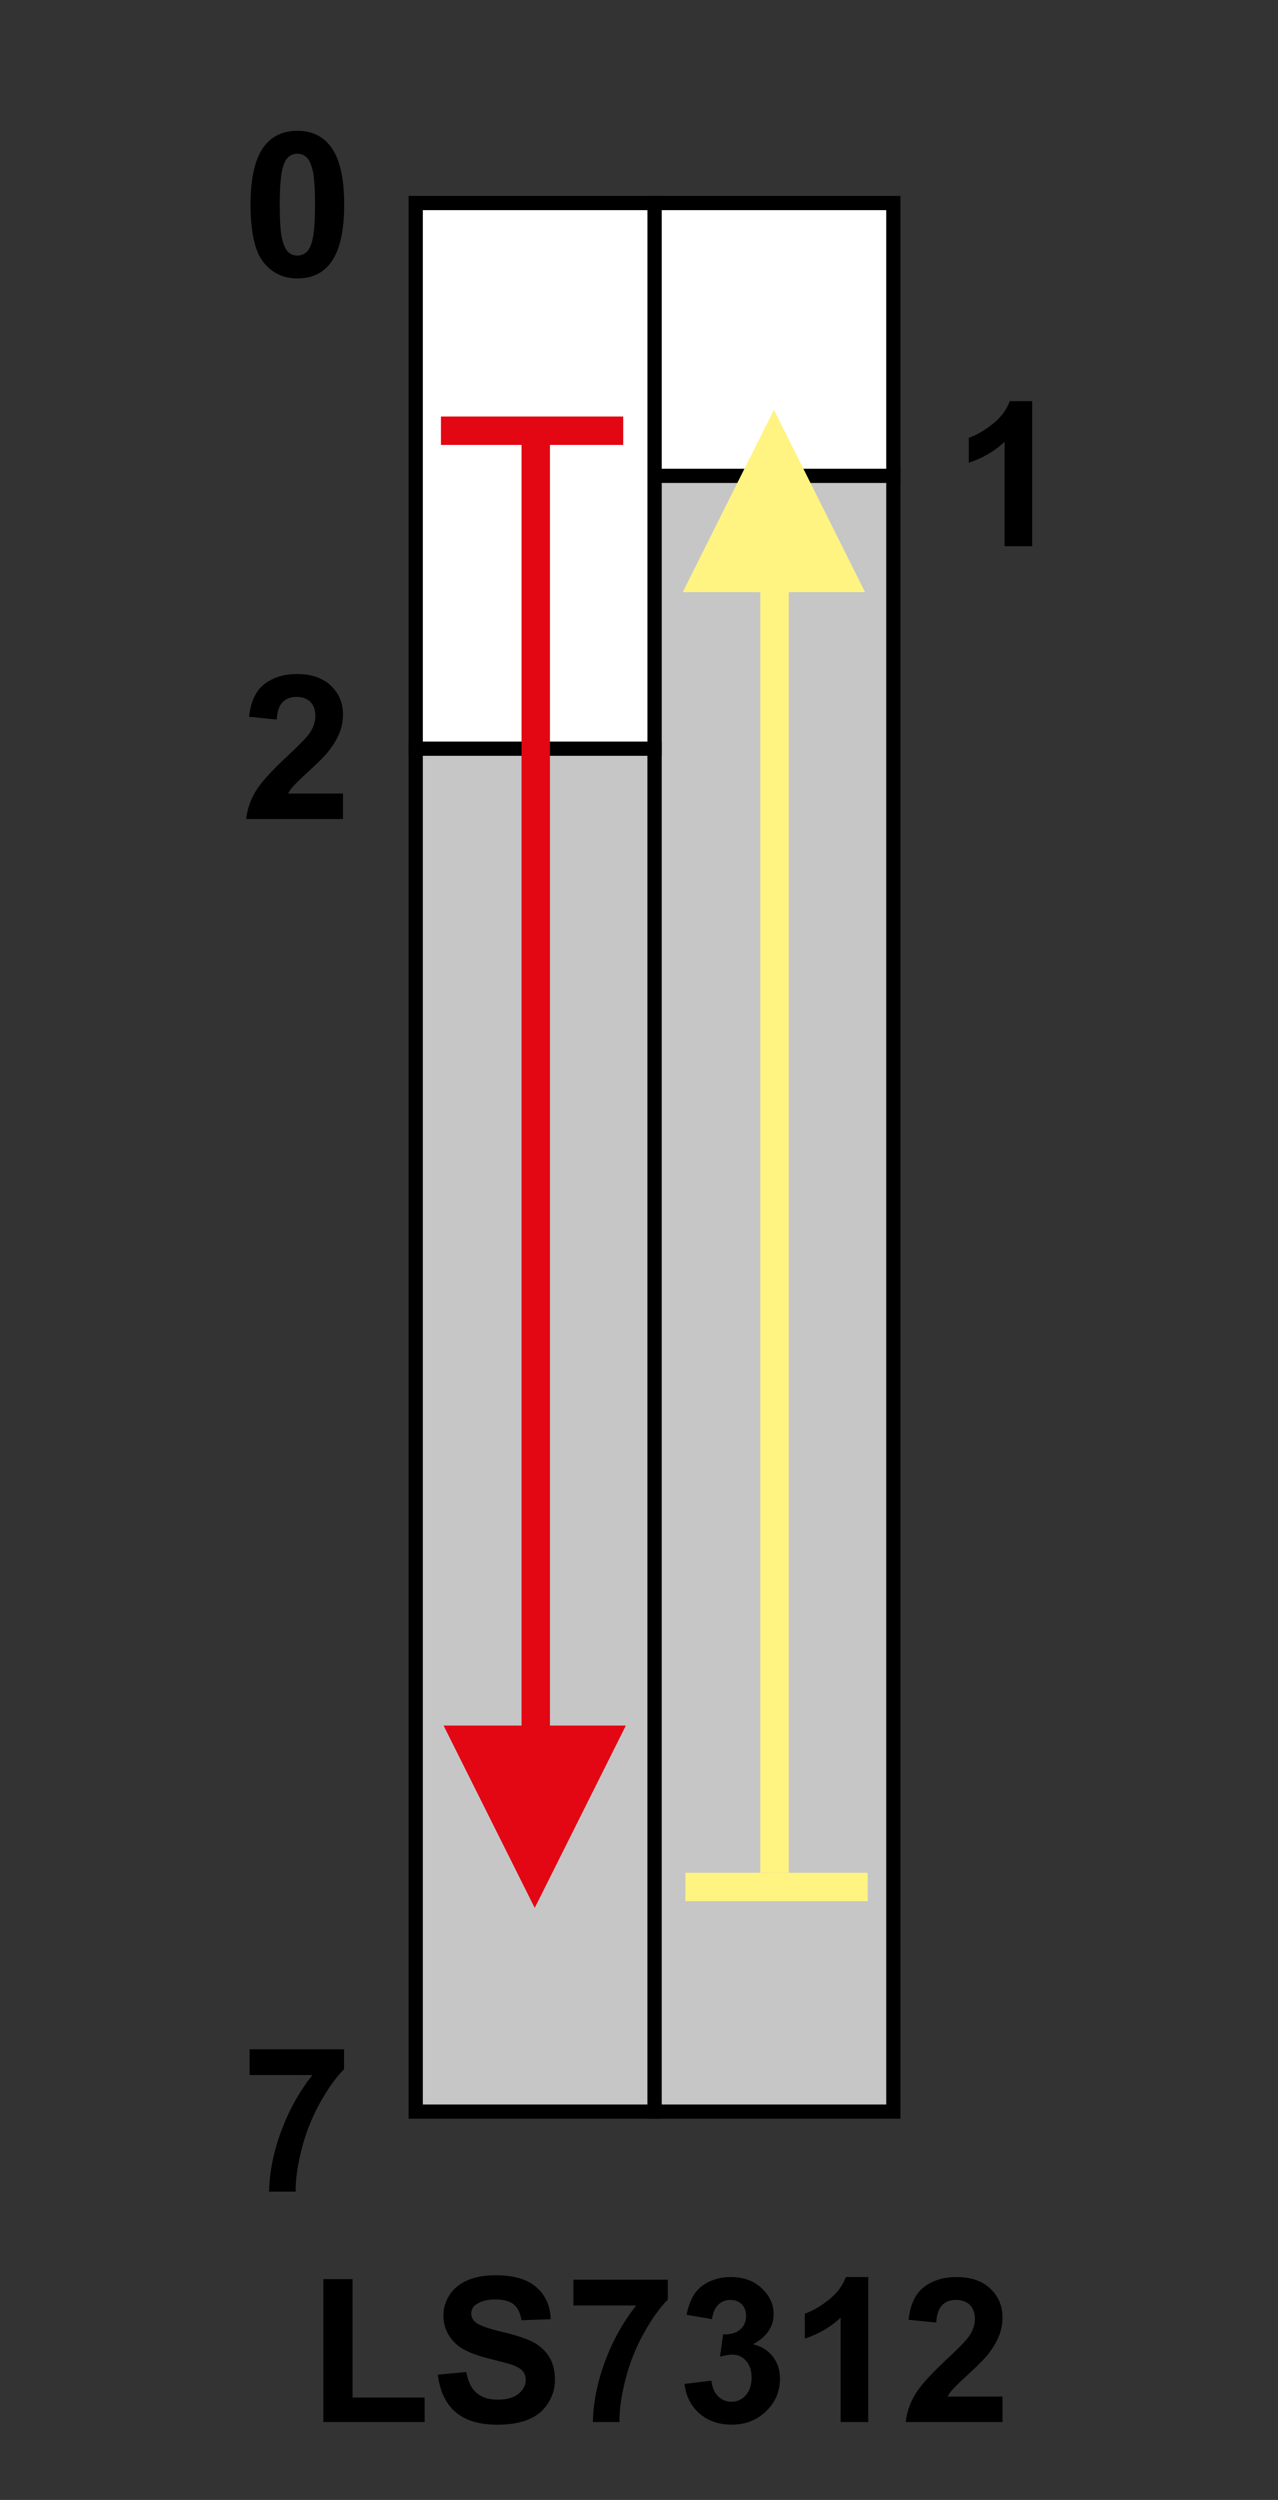
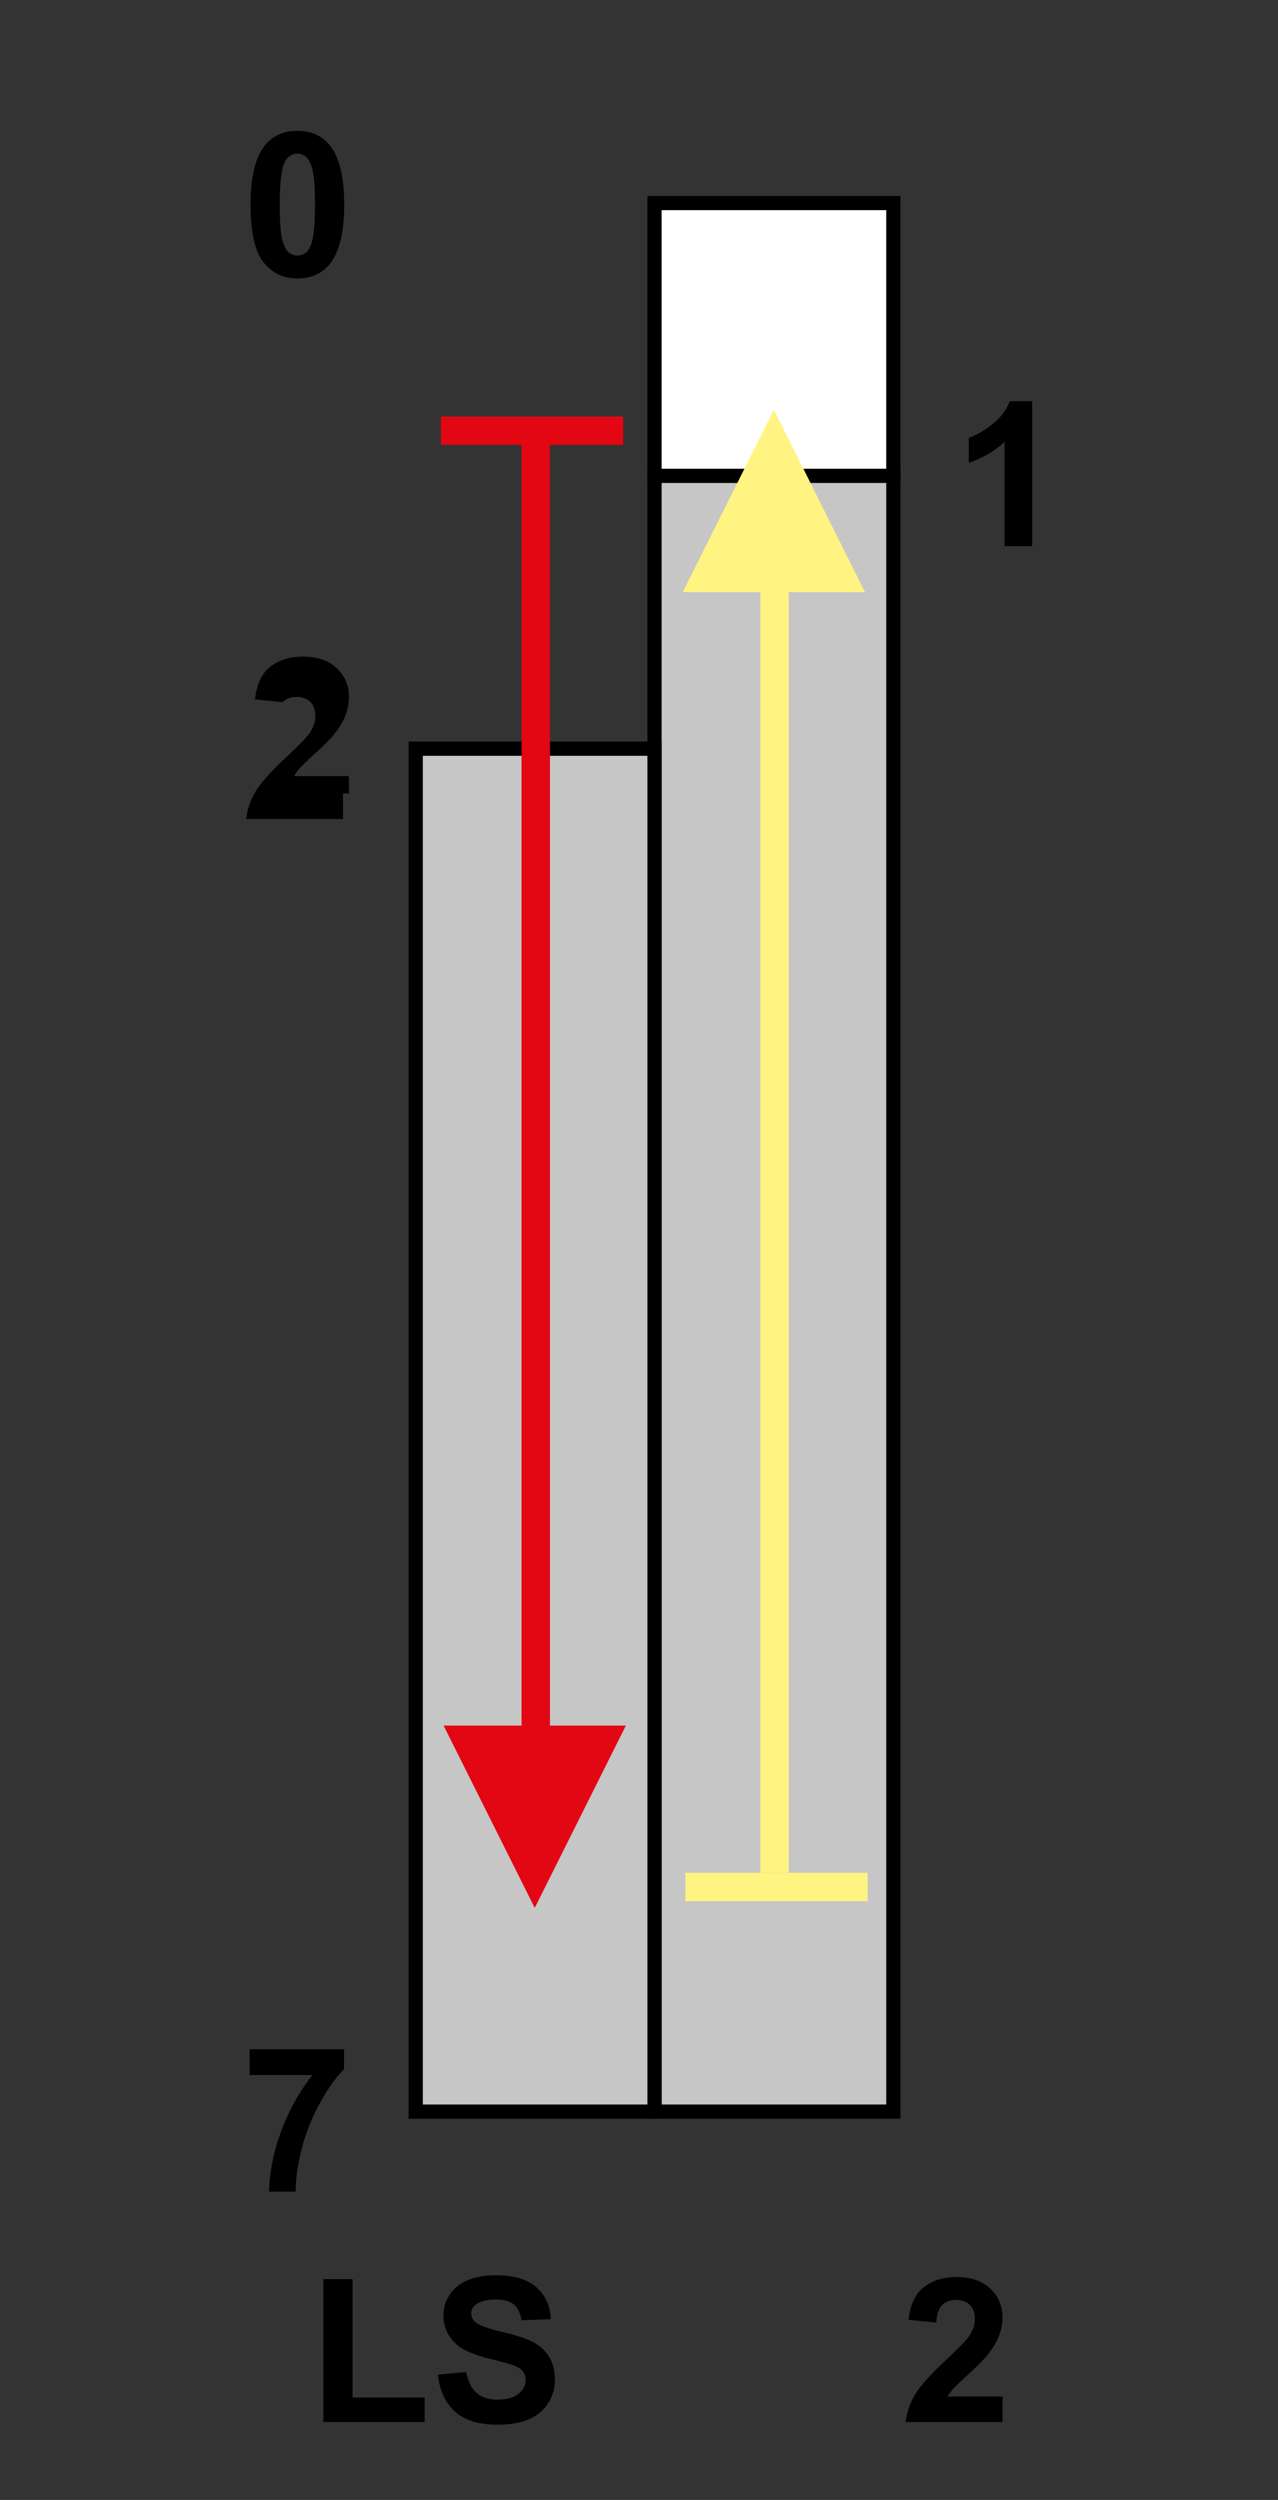
<svg xmlns="http://www.w3.org/2000/svg" version="1.1" id="Réteg_1" x="0px" y="0px" width="90px" height="176px" viewBox="0 0 90 176" enable-background="new 0 0 90 176" xml:space="preserve">
  <rect x="0" y="0" width="90" height="176" fill="#333333" stroke="none" />
  <rect x="46.094" y="33.331" fill="#C6C6C6" stroke="#000000" stroke-width="1" width="16.817" height="115.329" />
  <polygon fill="#FFFFFF" stroke="#000000" stroke-width="1" points="46.094,14.294 62.911,14.294 62.911,33.501 62.911,33.501   46.094,33.501 46.094,33.331 " />
  <rect x="29.277" y="52.709" fill="#C6C6C6" stroke="#000000" stroke-width="1" width="16.816" height="95.951" />
-   <polygon fill="#FFFFFF" stroke="#000000" stroke-width="1" points="29.277,14.294 46.094,14.294 46.094,52.709 29.277,52.709   29.277,52.452 " />
  <line fill="none" stroke="#E30613" stroke-width="2" x1="37.729" y1="31.111" x2="37.729" y2="131.842" />
  <line fill="none" stroke="#FFF482" stroke-width="2" x1="54.545" y1="131.842" x2="54.545" y2="31.111" />
  <g>
    <line fill="none" stroke="#FFF482" stroke-width="2" x1="61.104" y1="132.846" x2="48.268" y2="132.846" />
    <polygon fill="#E30613" points="31.238,121.482 37.657,134.318 44.075,121.482  " />
    <line fill="none" stroke="#E30613" stroke-width="2" x1="31.052" y1="30.324" x2="43.889" y2="30.324" />
    <polygon fill="#FFF482" points="60.919,41.687 54.5,28.85 48.082,41.687  " />
  </g>
-   <path d="M24.154,55.862v1.797h-6.817c0.074-0.684,0.295-1.332,0.665-1.946c0.37-0.612,1.1-1.425,2.19-2.438  c0.877-0.818,1.416-1.373,1.615-1.665c0.268-0.401,0.402-0.8,0.402-1.193c0-0.435-0.117-0.769-0.353-1.002  c-0.235-0.233-0.56-0.351-0.974-0.351c-0.41,0-0.735,0.123-0.978,0.368c-0.242,0.247-0.382,0.655-0.419,1.226l-1.945-0.195  c0.116-1.073,0.479-1.843,1.091-2.31c0.612-0.467,1.375-0.7,2.292-0.7c1.005,0,1.795,0.271,2.369,0.813s0.861,1.216,0.861,2.021  c0,0.458-0.082,0.895-0.246,1.31c-0.164,0.414-0.424,0.849-0.779,1.303c-0.235,0.301-0.661,0.732-1.278,1.298  c-0.617,0.564-1.007,0.94-1.171,1.125c-0.165,0.186-0.297,0.366-0.398,0.542h3.873V55.862z" />
+   <path d="M24.154,55.862v1.797h-6.817c0.074-0.684,0.295-1.332,0.665-1.946c0.37-0.612,1.1-1.425,2.19-2.438  c0.877-0.818,1.416-1.373,1.615-1.665c0.268-0.401,0.402-0.8,0.402-1.193c0-0.435-0.117-0.769-0.353-1.002  c-0.235-0.233-0.56-0.351-0.974-0.351c-0.41,0-0.735,0.123-0.978,0.368l-1.945-0.195  c0.116-1.073,0.479-1.843,1.091-2.31c0.612-0.467,1.375-0.7,2.292-0.7c1.005,0,1.795,0.271,2.369,0.813s0.861,1.216,0.861,2.021  c0,0.458-0.082,0.895-0.246,1.31c-0.164,0.414-0.424,0.849-0.779,1.303c-0.235,0.301-0.661,0.732-1.278,1.298  c-0.617,0.564-1.007,0.94-1.171,1.125c-0.165,0.186-0.297,0.366-0.398,0.542h3.873V55.862z" />
  <path d="M72.689,38.452h-1.945v-7.343c-0.713,0.663-1.553,1.152-2.52,1.47v-1.76c0.508-0.167,1.061-0.482,1.655-0.947  s1.007-1.008,1.228-1.628h1.582V38.452z" />
  <path d="M20.942,9.21c0.984,0,1.753,0.352,2.307,1.055c0.661,0.833,0.99,2.215,0.99,4.145c0,1.926-0.332,3.31-0.997,4.152  c-0.55,0.693-1.316,1.041-2.3,1.041c-0.989,0-1.785-0.381-2.39-1.142c-0.605-0.762-0.908-2.119-0.908-4.072  c0-1.916,0.332-3.295,0.998-4.139C19.191,9.557,19.958,9.21,20.942,9.21z M20.942,10.821c-0.232,0-0.439,0.075-0.621,0.226  c-0.182,0.151-0.323,0.422-0.422,0.811c-0.132,0.505-0.198,1.355-0.198,2.552c0,1.197,0.059,2.019,0.177,2.465  c0.118,0.448,0.268,0.746,0.447,0.895c0.18,0.148,0.385,0.222,0.617,0.222c0.231,0,0.439-0.075,0.621-0.226s0.323-0.421,0.423-0.811  c0.132-0.5,0.198-1.349,0.198-2.545c0-1.196-0.059-2.017-0.177-2.465c-0.118-0.447-0.267-0.747-0.447-0.897  C21.38,10.898,21.173,10.821,20.942,10.821z" />
  <path d="M17.577,146.086v-1.814h6.651v1.408c-0.549,0.539-1.106,1.316-1.673,2.329c-0.567,1.015-0.999,2.089-1.297,3.229  c-0.297,1.141-0.443,2.158-0.438,3.056h-1.871c0.032-1.403,0.321-2.835,0.867-4.293c0.545-1.459,1.274-2.765,2.186-3.914  L17.577,146.086L17.577,146.086z" />
  <g>
    <path d="M22.772,170.514v-10.06h2.056v8.336h5.076v1.724H22.772z" />
    <path d="M30.836,167.18l2-0.187c0.119,0.669,0.361,1.161,0.727,1.474c0.365,0.315,0.857,0.473,1.477,0.473   c0.656,0,1.151-0.142,1.483-0.418c0.333-0.28,0.5-0.605,0.5-0.979c0-0.24-0.07-0.442-0.21-0.61c-0.14-0.17-0.384-0.315-0.732-0.44   c-0.238-0.083-0.782-0.229-1.63-0.44c-1.091-0.271-1.857-0.605-2.297-1.002c-0.62-0.559-0.929-1.238-0.929-2.041   c0-0.517,0.146-1,0.437-1.449c0.292-0.449,0.712-0.793,1.261-1.026c0.549-0.235,1.211-0.354,1.988-0.354   c1.268,0,2.222,0.281,2.863,0.844s0.977,1.312,1.01,2.25l-2.057,0.074c-0.086-0.52-0.272-0.894-0.557-1.121   s-0.711-0.343-1.281-0.343c-0.587,0-1.048,0.122-1.38,0.366c-0.214,0.156-0.321,0.366-0.321,0.629c0,0.238,0.101,0.443,0.303,0.613   c0.257,0.217,0.88,0.441,1.872,0.676c0.991,0.234,1.724,0.479,2.199,0.73s0.847,0.598,1.115,1.035   c0.269,0.438,0.403,0.979,0.403,1.623c0,0.582-0.162,1.129-0.485,1.637c-0.322,0.511-0.779,0.89-1.369,1.137   c-0.59,0.248-1.326,0.372-2.206,0.372c-1.282,0-2.266-0.3-2.953-0.899C31.379,169.2,30.969,168.326,30.836,167.18z" />
-     <path d="M40.38,162.307v-1.815h6.649v1.407c-0.547,0.541-1.105,1.317-1.672,2.332c-0.567,1.012-1,2.088-1.296,3.228   c-0.297,1.142-0.444,2.158-0.439,3.056H41.75c0.033-1.402,0.321-2.834,0.867-4.293c0.545-1.459,1.274-2.764,2.187-3.912H40.38   V162.307z" />
-     <path d="M48.205,167.833l1.891-0.229c0.059,0.48,0.219,0.849,0.479,1.103c0.26,0.254,0.575,0.381,0.944,0.381   c0.396,0,0.73-0.153,1.002-0.462s0.408-0.723,0.408-1.245c0-0.494-0.131-0.886-0.391-1.175c-0.26-0.29-0.576-0.436-0.95-0.436   c-0.247,0-0.54,0.049-0.882,0.146l0.214-1.571c0.526,0.014,0.927-0.101,1.204-0.342c0.277-0.242,0.416-0.563,0.416-0.965   c0-0.342-0.102-0.613-0.305-0.814c-0.202-0.203-0.473-0.306-0.809-0.306c-0.332,0-0.615,0.115-0.851,0.345   c-0.234,0.23-0.377,0.566-0.429,1.008l-1.797-0.304c0.125-0.614,0.313-1.106,0.563-1.476s0.603-0.658,1.051-0.869   c0.449-0.21,0.953-0.314,1.511-0.314c0.953,0,1.719,0.305,2.295,0.914c0.476,0.498,0.713,1.063,0.713,1.688   c0,0.892-0.485,1.604-1.455,2.134c0.576,0.127,1.037,0.407,1.382,0.842c0.346,0.438,0.519,0.963,0.519,1.58   c0,0.895-0.324,1.657-0.974,2.287c-0.649,0.631-1.457,0.946-2.424,0.946c-0.916,0-1.677-0.265-2.279-0.792   C48.652,169.377,48.303,168.688,48.205,167.833z" />
-     <path d="M61.145,170.514H59.2v-7.344c-0.714,0.663-1.554,1.153-2.521,1.471v-1.76c0.508-0.167,1.062-0.482,1.656-0.947   c0.598-0.466,1.006-1.009,1.229-1.627h1.58V170.514z" />
    <path d="M70.6,168.716v1.798h-6.816c0.072-0.685,0.296-1.332,0.665-1.947c0.37-0.611,1.1-1.424,2.19-2.438   c0.877-0.818,1.416-1.373,1.613-1.665c0.27-0.401,0.402-0.8,0.402-1.192c0-0.436-0.117-0.769-0.354-1.002   c-0.234-0.233-0.56-0.352-0.974-0.352c-0.41,0-0.736,0.123-0.979,0.369c-0.24,0.246-0.381,0.652-0.418,1.225l-1.945-0.195   c0.115-1.072,0.479-1.842,1.091-2.31c0.61-0.467,1.376-0.7,2.293-0.7c1.005,0,1.795,0.271,2.368,0.813   c0.574,0.542,0.861,1.215,0.861,2.021c0,0.459-0.082,0.896-0.246,1.311s-0.424,0.849-0.777,1.303   c-0.235,0.301-0.661,0.732-1.278,1.299c-0.616,0.566-1.008,0.939-1.171,1.124c-0.164,0.187-0.297,0.366-0.398,0.542H70.6V168.716z" />
  </g>
</svg>